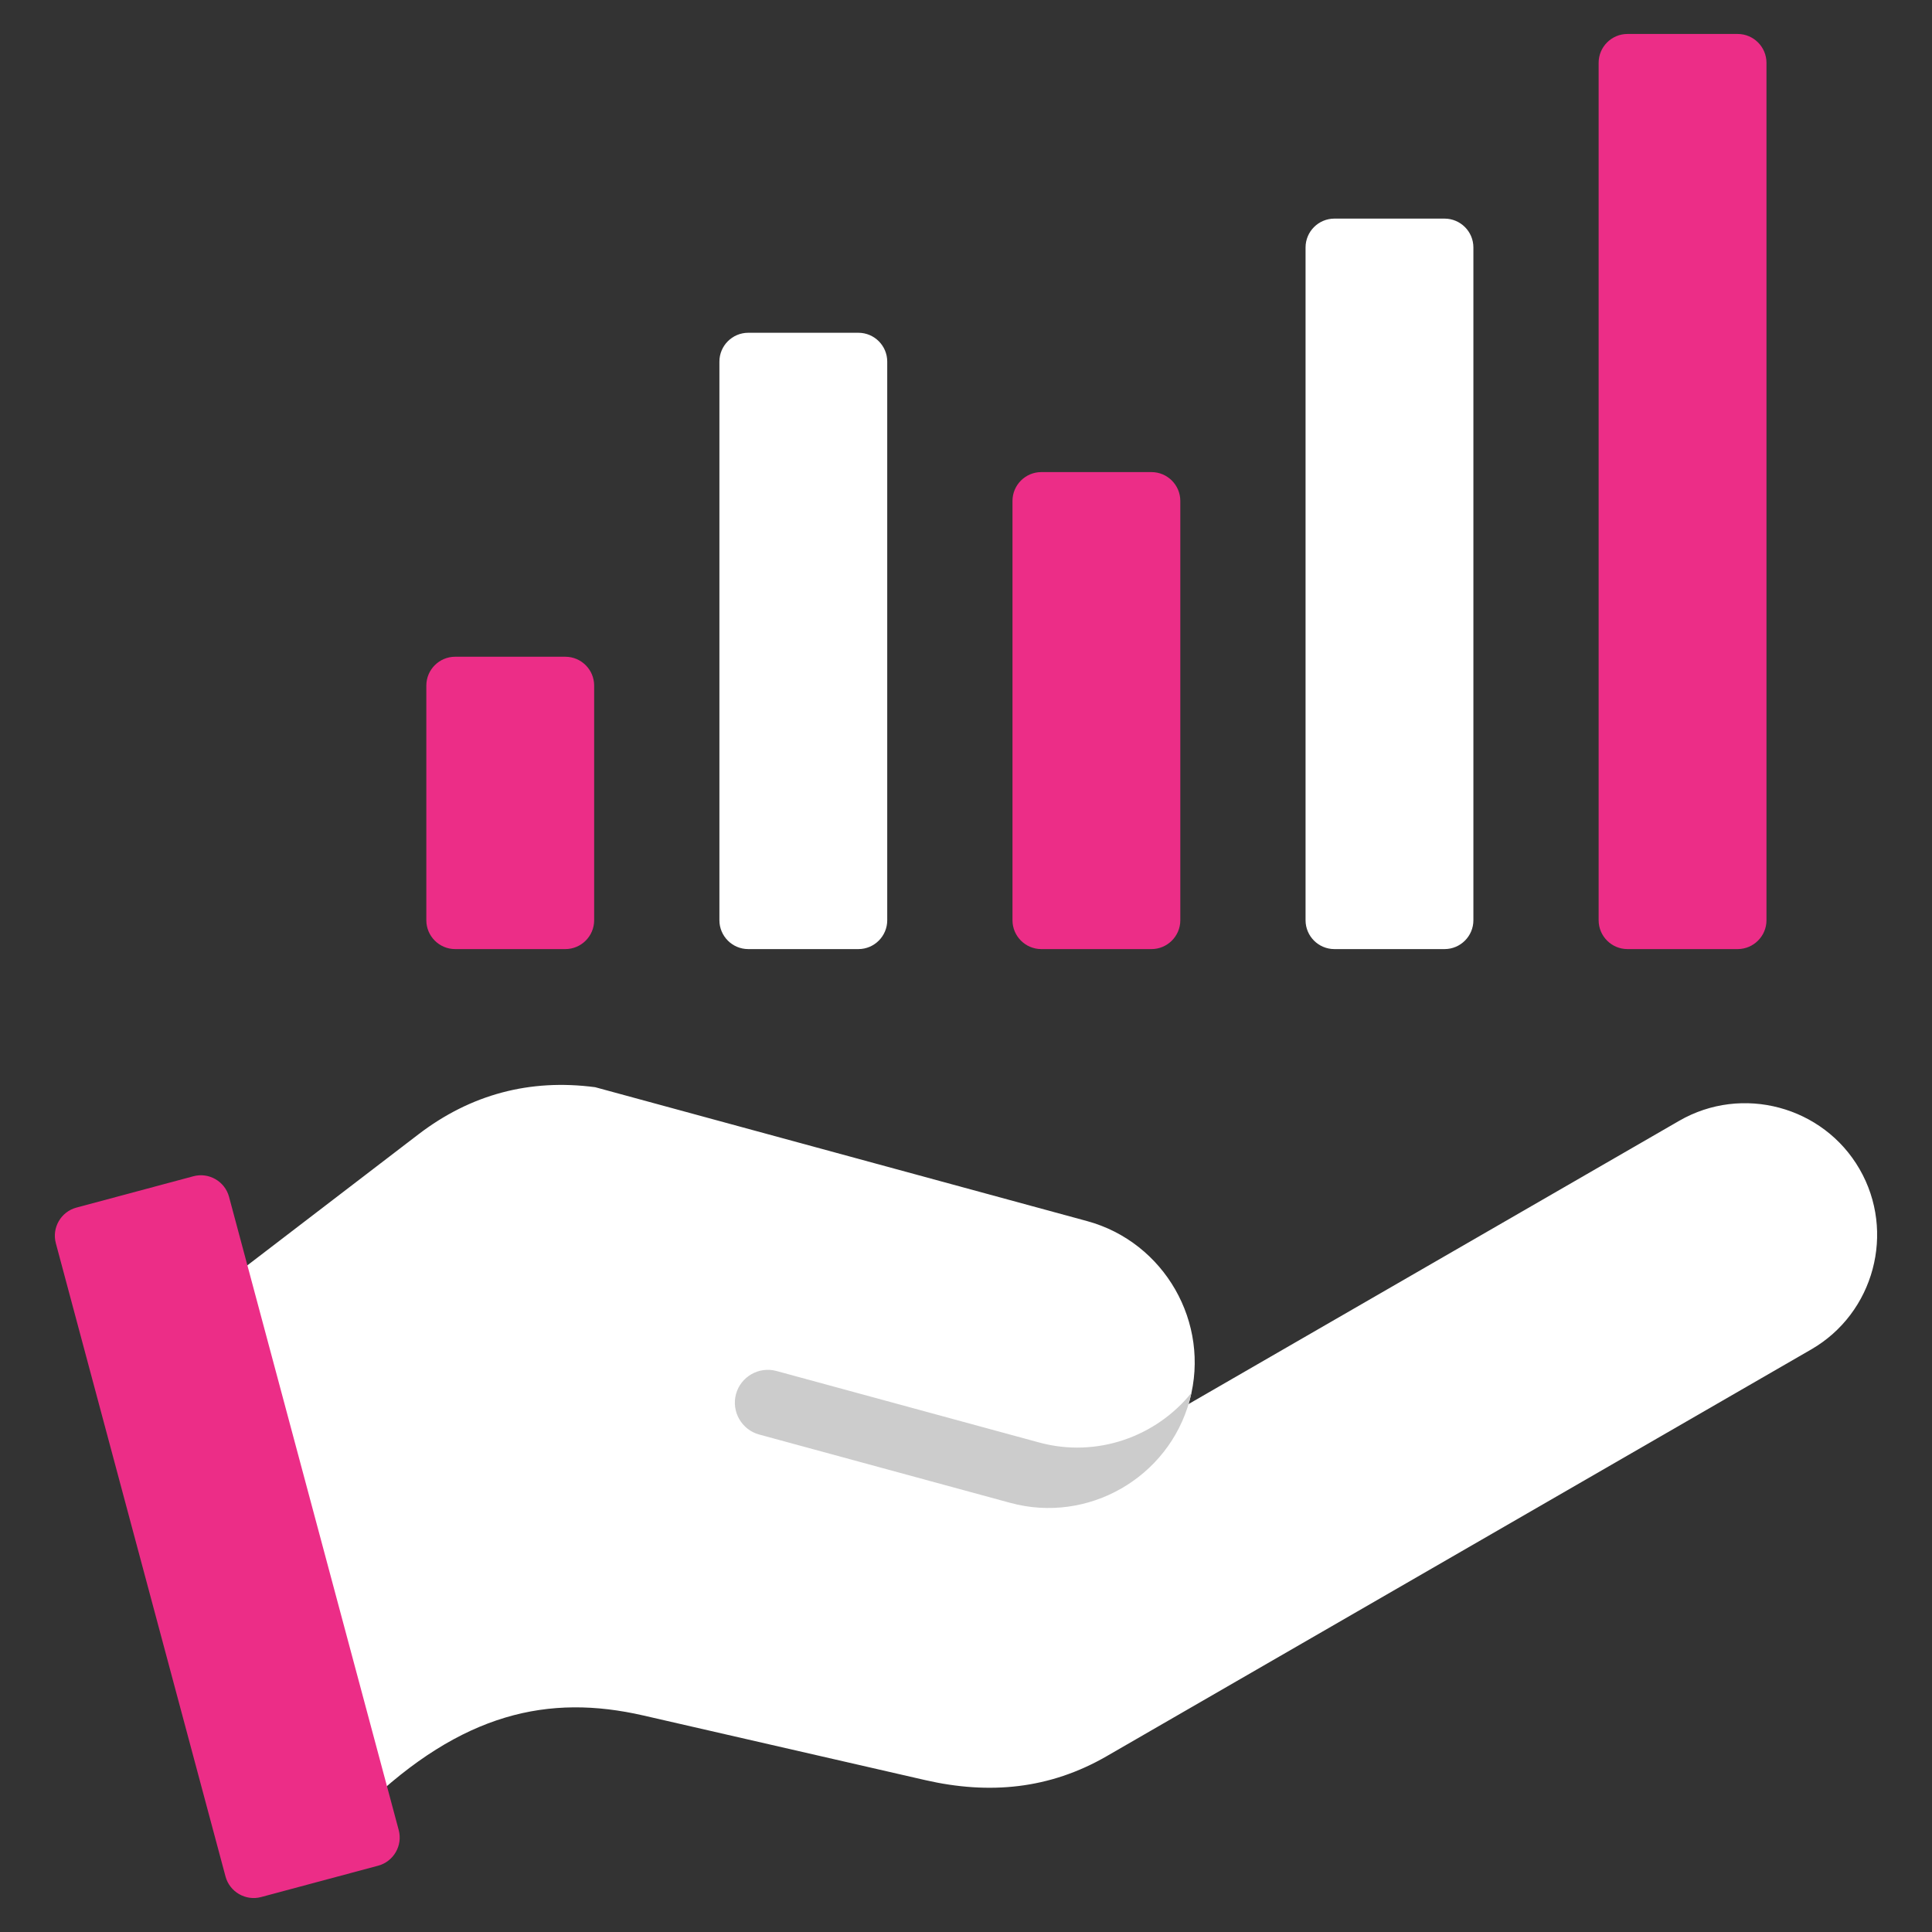
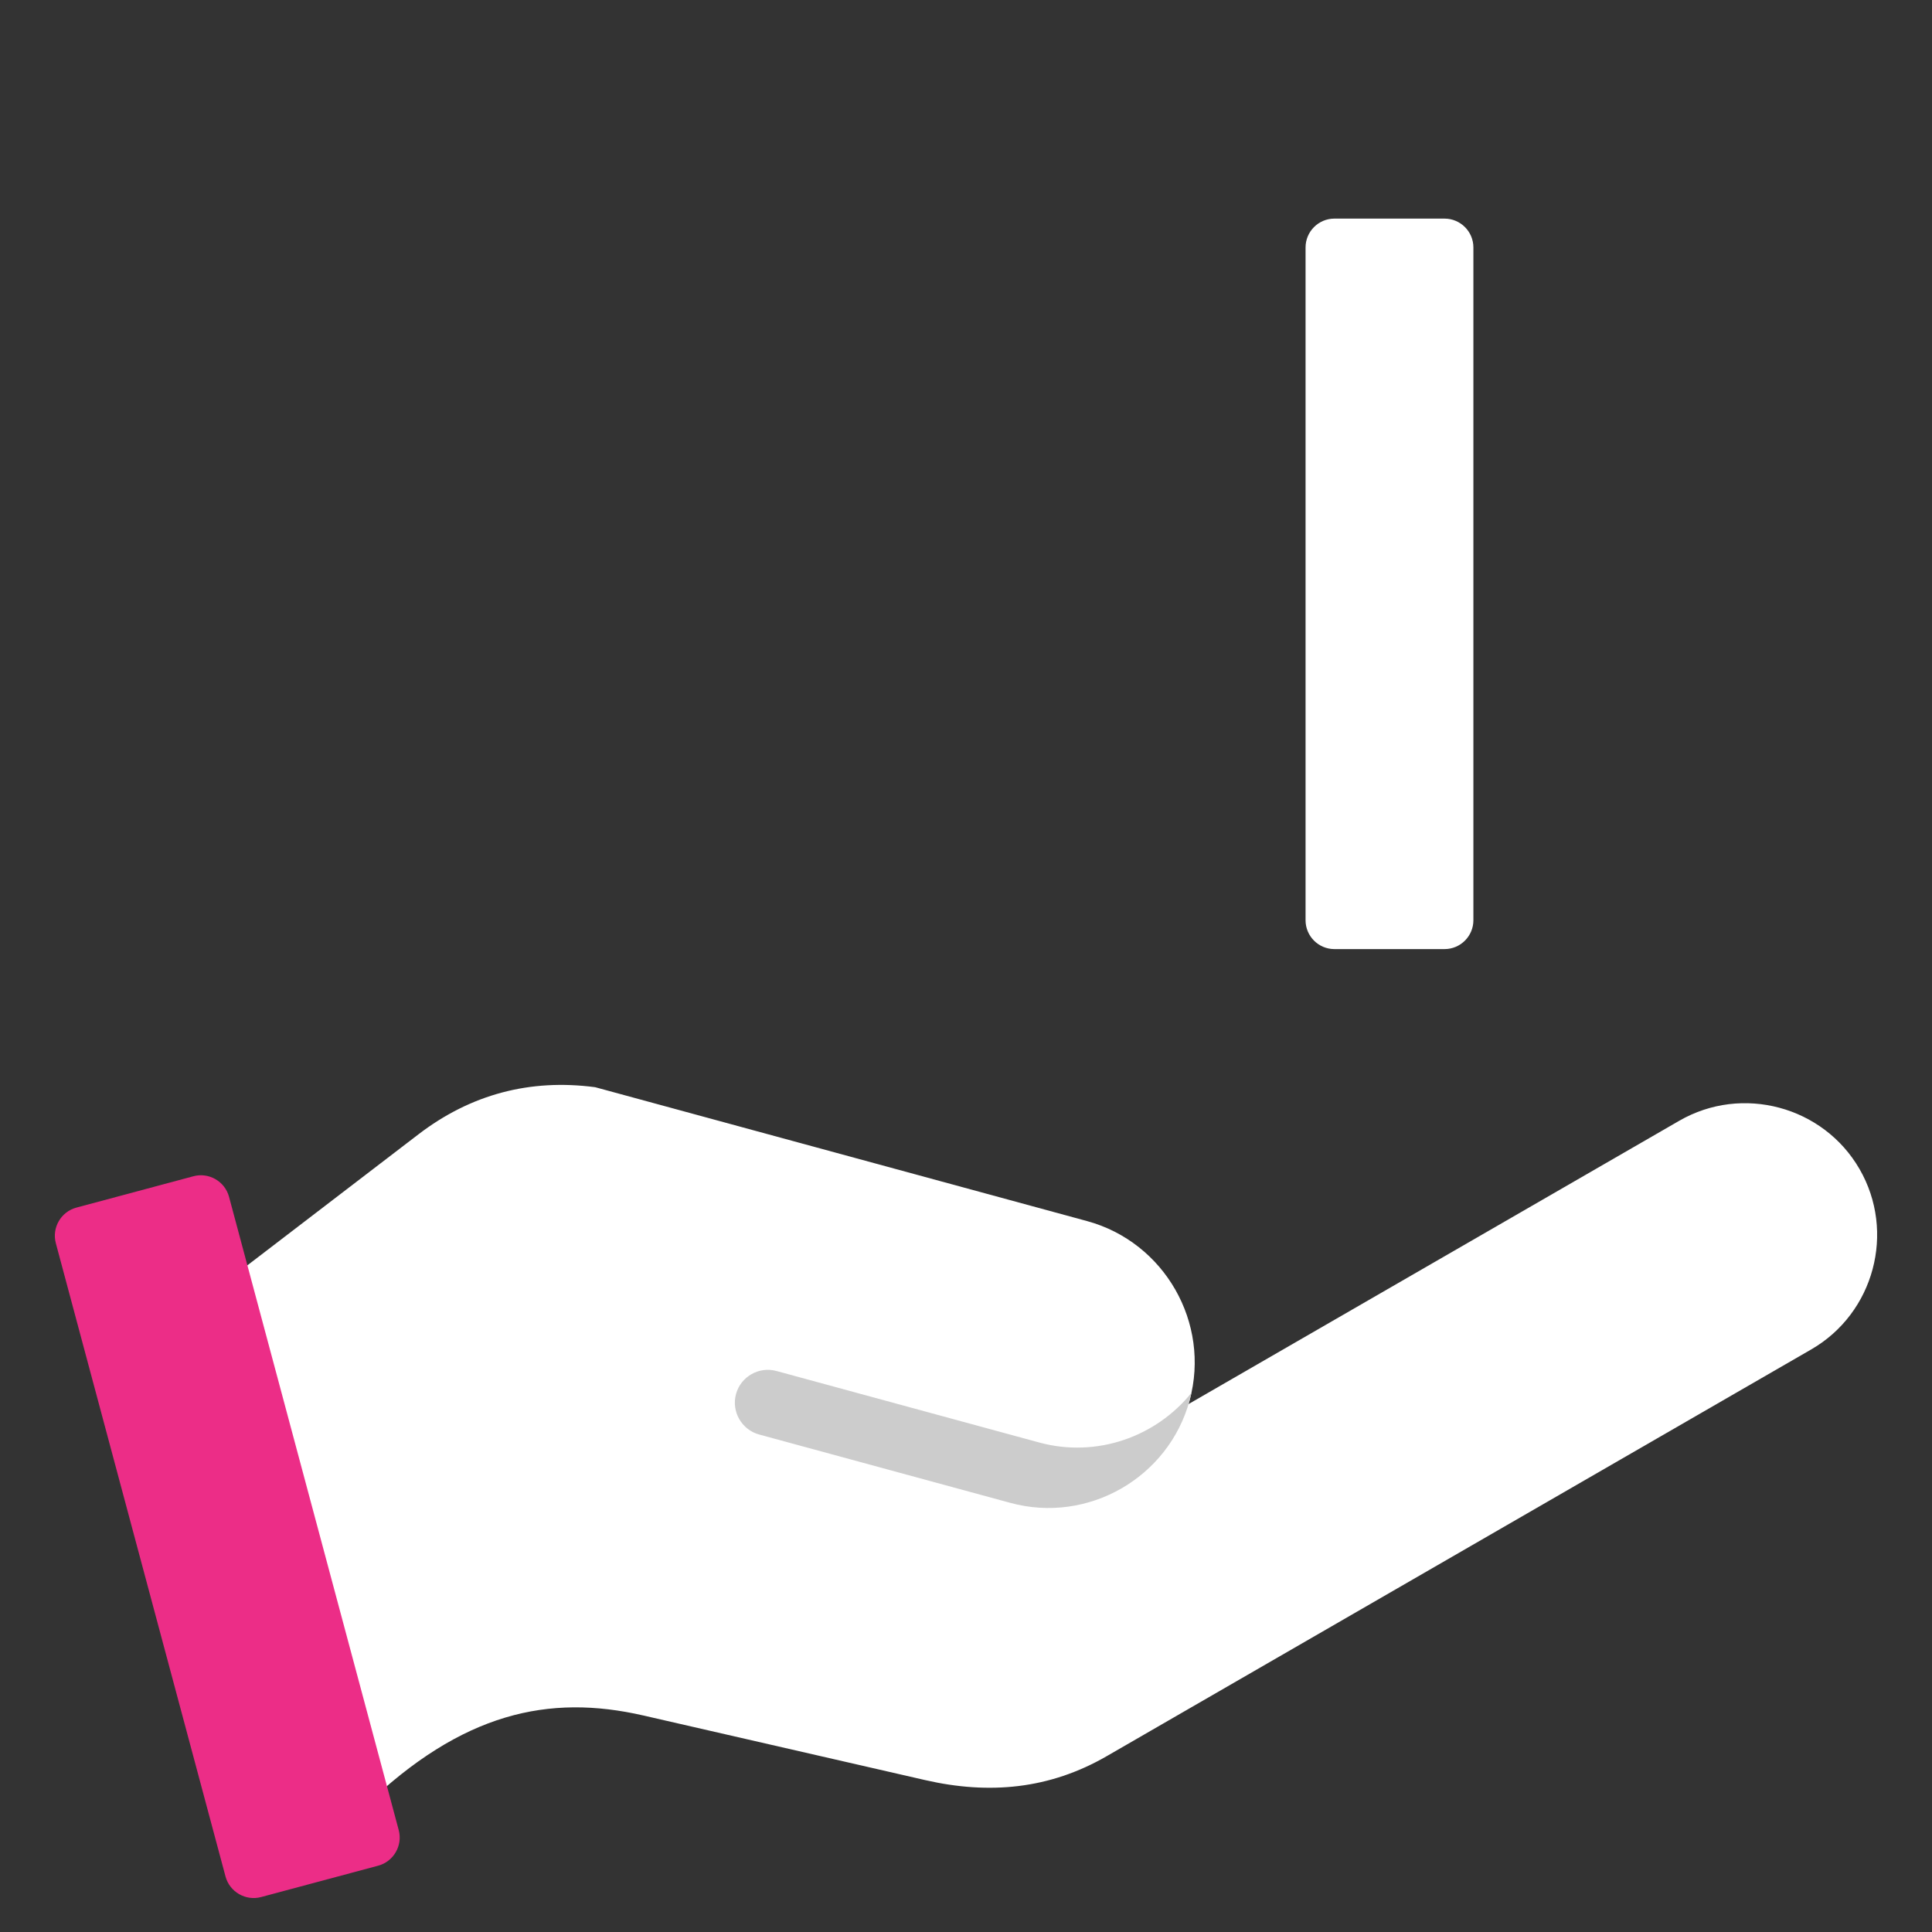
<svg xmlns="http://www.w3.org/2000/svg" version="1.1" width="512" height="512" x="0" y="0" viewBox="0 0 512 512" style="enable-background:new 0 0 512 512" xml:space="preserve" class="">
  <rect x="0" y="0" width="512" height="512" fill="#333333" stroke="none" />
  <g>
    <g fill-rule="evenodd" clip-rule="evenodd">
      <path fill="#ffffff" d="M315.265 371.106c5.582-20.508-6.667-41.921-27.176-47.504l-130.36-35.481c-17.302-2.291-33.01 1.899-46.867 12.512l-51.436 39.39 37.172 138.728c25.858-24.908 48.833-29.876 73.916-24.125l74.668 17.118c17.002 3.898 32.982 2.392 48.092-6.332l186.727-107.804c16.661-9.619 22.421-31.121 12.802-47.786-9.617-16.663-31.123-22.425-47.785-12.806L314.98 372.091c.101-.326.195-.654.285-.985z" opacity="1" data-original="#ffd6bd" class="" />
      <path fill="#cccccc" d="M267.763 398.281c20.537 5.59 41.912-6.638 47.502-27.175.182-.668.344-1.336.488-2.005-9.364 11.635-25.094 17.33-40.363 13.174l-69.635-18.953c-4.63-1.26-9.448 1.497-10.708 6.127-1.259 4.623 1.503 9.45 6.126 10.709z" opacity="1" data-original="#f9c6aa" class="" />
      <path fill="#ec2d87" d="m60.697 317.166 44.968 167.824c1.097 4.095-1.355 8.34-5.447 9.437L69.2 502.738c-4.092 1.096-8.338-1.354-9.435-5.449L14.797 329.465c-1.097-4.095 1.355-8.34 5.447-9.436l31.017-8.311c4.092-1.097 8.339 1.353 9.436 5.448z" opacity="1" data-original="#4294ff" class="" />
-       <path fill="#ec2d87" d="M120.62 174.044h29.201c4.207 0 7.637 3.431 7.637 7.638v62.198c0 4.207-3.431 7.638-7.637 7.638H120.62c-4.207 0-7.638-3.431-7.638-7.638v-62.198c.001-4.207 3.431-7.638 7.638-7.638z" opacity="1" data-original="#eb3b48" class="" />
-       <path fill="#ffffff" d="M198.288 88.188h29.201c4.207 0 7.637 3.431 7.637 7.637V243.88c0 4.207-3.431 7.638-7.637 7.638h-29.201c-4.207 0-7.638-3.431-7.638-7.638V95.825c.001-4.206 3.432-7.637 7.638-7.637z" opacity="1" data-original="#7ed0ed" class="" />
-       <path fill="#ec2d87" d="M275.957 125.11h29.201c4.207 0 7.637 3.431 7.637 7.637V243.88c0 4.207-3.431 7.638-7.637 7.638h-29.201c-4.207 0-7.638-3.431-7.638-7.638V132.748c0-4.207 3.431-7.638 7.638-7.638z" opacity="1" data-original="#ffe600" class="" />
      <path fill="#ffffff" d="M353.625 57.934h29.201c4.207 0 7.638 3.431 7.638 7.638V243.88c0 4.207-3.431 7.638-7.638 7.638h-29.201c-4.207 0-7.638-3.431-7.638-7.638V65.572c.001-4.207 3.432-7.638 7.638-7.638z" opacity="1" data-original="#22c269" class="" />
-       <path fill="#ec2d87" d="M431.294 9.001h29.201c4.207 0 7.638 3.431 7.638 7.637V243.88c0 4.207-3.431 7.637-7.638 7.637h-29.201c-4.207 0-7.638-3.431-7.638-7.637V16.638c0-4.207 3.431-7.637 7.638-7.637z" opacity="1" data-original="#4294ff" class="" />
    </g>
  </g>
</svg>